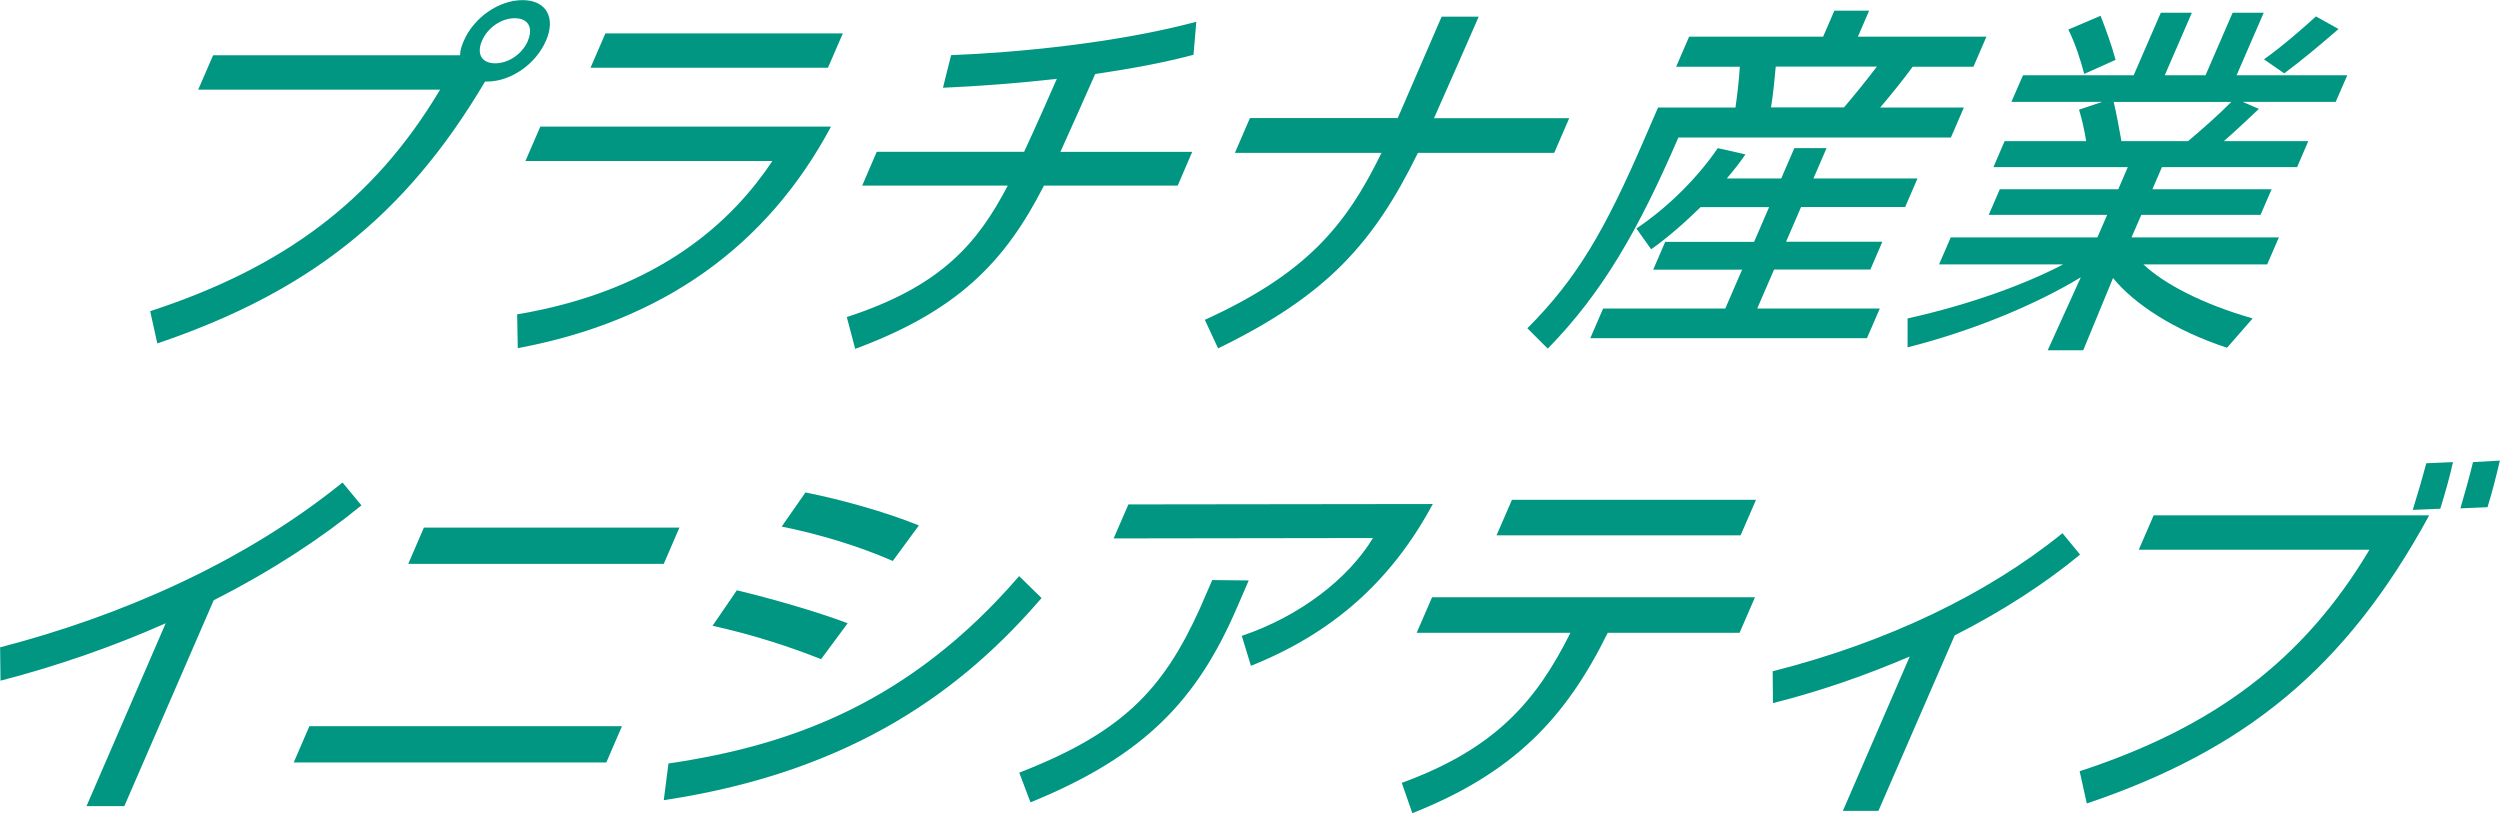
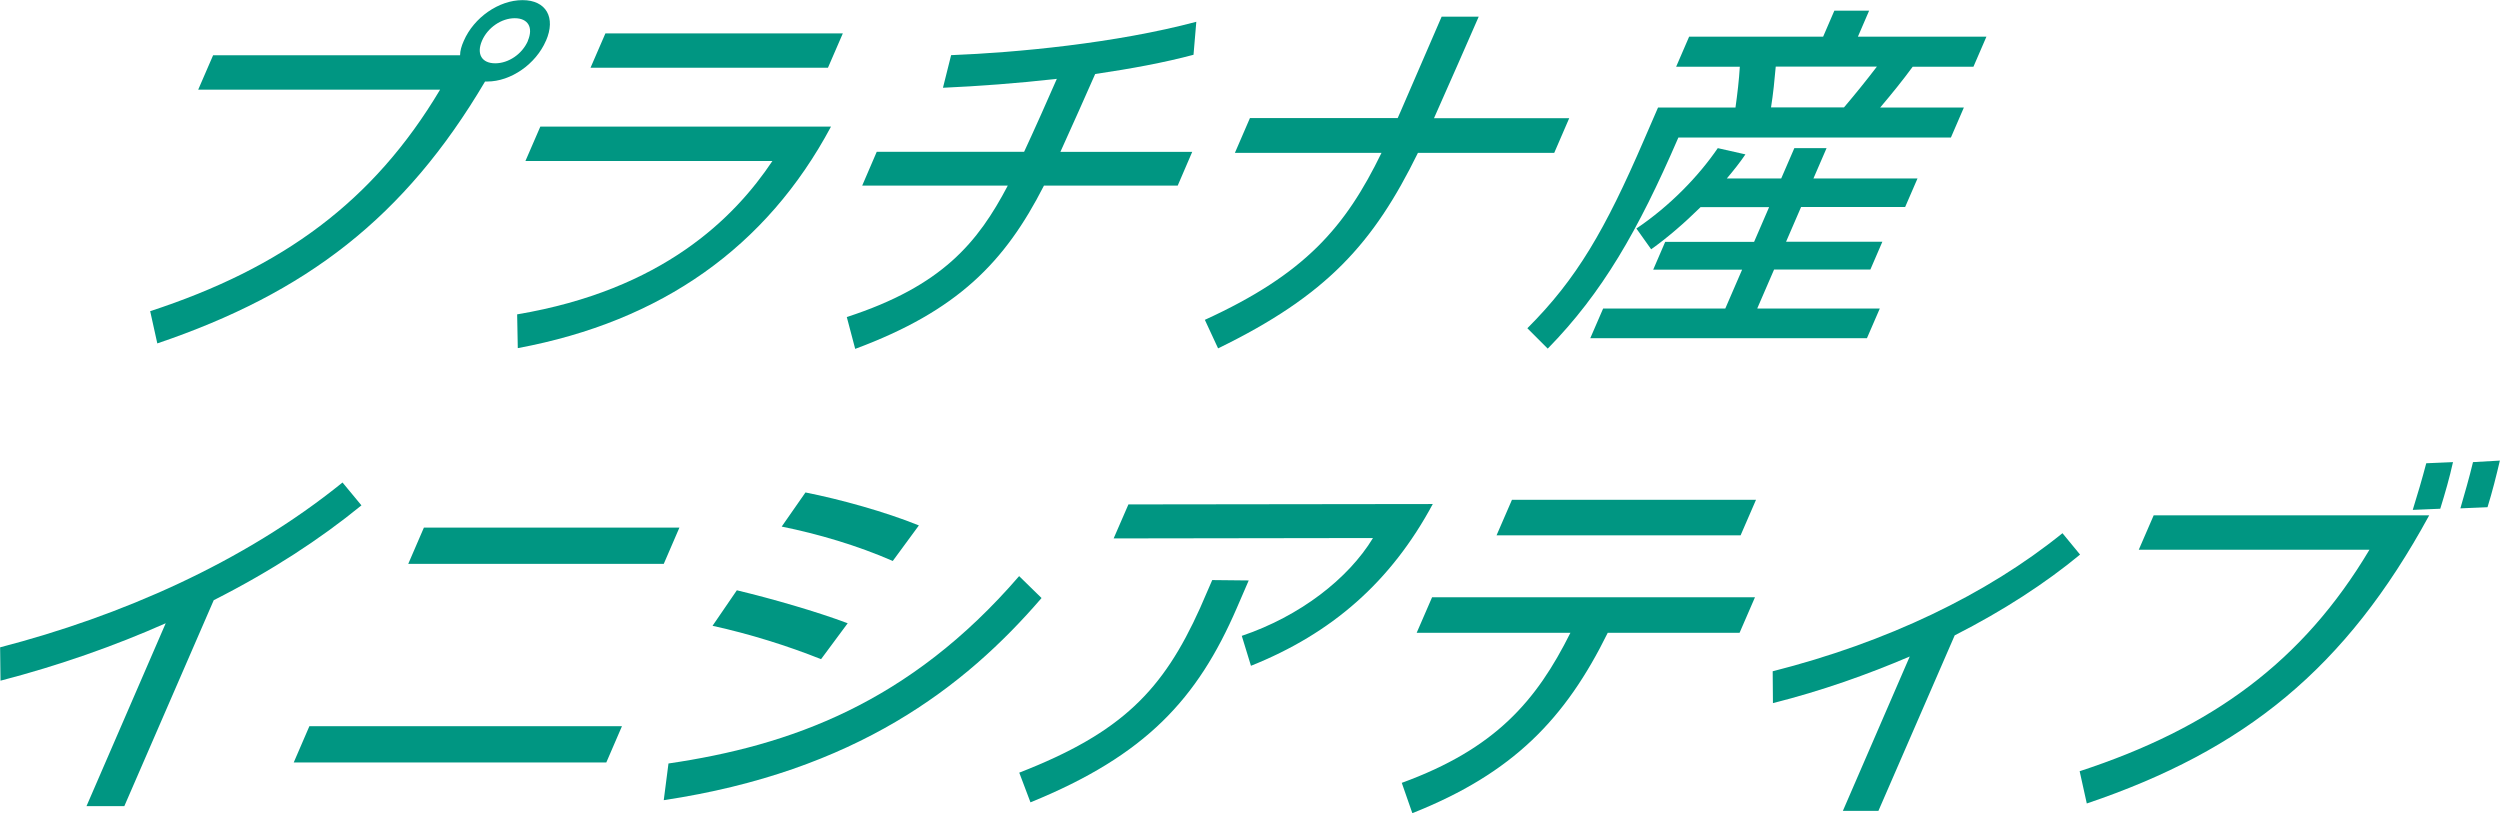
<svg xmlns="http://www.w3.org/2000/svg" id="_レイヤー_2" viewBox="0 0 196.27 63.84">
  <defs>
    <style>.cls-1{fill:#009682;}</style>
  </defs>
  <g id="_レイヤー_2-2">
    <path class="cls-1" d="M42.86,3.2c-.79,1.83-2.75,3.2-4.61,3.2h-.17c-6.32,10.7-14.05,16.6-25.73,20.56l-.56-2.53c10.4-3.4,17.53-8.61,22.76-17.39H15.56l1.17-2.7h19.39c0-.35.11-.73.29-1.13.79-1.83,2.75-3.2,4.61-3.2s2.64,1.37,1.84,3.2ZM41.44,3.2c.45-1.05.01-1.77-1.03-1.77s-2.12.73-2.57,1.77c-.45,1.05-.01,1.77,1.04,1.77s2.12-.73,2.57-1.77Z" />
    <path class="cls-1" d="M40.6,24.68c11.41-1.92,17.05-7.56,20.04-12.04h-19.39l1.17-2.7h22.82c-5.05,9.45-13.3,15.29-24.59,17.39l-.05-2.65ZM46.36,5.32l1.17-2.7h18.64l-1.17,2.7h-18.64Z" />
    <path class="cls-1" d="M93.6,11.92l-1.14,2.65h-10.5c-3.07,6.02-6.78,9.83-14.82,12.82l-.66-2.5c7.51-2.44,10.3-5.87,12.64-10.32h-11.43l1.14-2.65h11.57c.76-1.63,1.95-4.3,2.57-5.73-3.09.35-6.21.58-8.94.7l.64-2.56c5.12-.2,12.9-.93,19.25-2.62l-.22,2.59c-2.27.61-4.93,1.1-7.72,1.51-.68,1.57-1.88,4.22-2.73,6.11h10.35Z" />
    <path class="cls-1" d="M123.2,9.27l-1.18,2.73h-10.7c-3.48,7.09-7.14,11.19-15.69,15.35l-1.04-2.24c7.9-3.61,11.04-7.3,13.87-13.11h-11.51l1.18-2.73h11.6l.23-.52c1.2-2.76,2.62-6.05,3.22-7.44h2.91c-.79,1.83-2.31,5.26-3.51,7.97h10.61Z" />
    <path class="cls-1" d="M131.77,10.79l-.04.09c-3.12,7.21-5.94,12.12-10.22,16.49l-1.6-1.6c3.88-3.87,6.11-7.73,9.15-14.77l1.11-2.56h6.08c.15-1.08.28-2.18.34-3.2h-5l1.02-2.36h10.52l.88-2.04h2.73l-.88,2.04h10.09l-1.02,2.36h-4.77c-.79,1.08-1.66,2.15-2.55,3.2h6.57l-1.02,2.36h-21.4ZM137.99,24.22h9.59l-1.01,2.33h-21.72l1.01-2.33h9.59l1.32-3.05h-6.98l.94-2.18h6.98l1.18-2.73h-5.38c-1.27,1.25-2.61,2.41-3.88,3.31l-1.16-1.63c2.63-1.77,4.88-4.1,6.39-6.31l2.17.49c-.41.61-.92,1.25-1.46,1.89h4.27l1.03-2.38h2.53l-1.03,2.38h8.17l-.97,2.24h-8.17l-1.18,2.73h7.56l-.94,2.18h-7.56l-1.32,3.05ZM139.41,5.23c-.09,1.02-.2,2.15-.37,3.2h5.73c.89-1.05,1.76-2.12,2.58-3.2h-7.94Z" />
-     <path class="cls-1" d="M174.83,27.3c-4.15-1.37-7.27-3.43-8.94-5.47l-2.34,5.67h-2.79l2.6-5.73c-3.39,2.06-8.31,4.16-13.6,5.5v-2.27c4.95-1.1,9.27-2.7,12.21-4.24h-9.74l.92-2.12h11.51l.77-1.77h-9.3l.87-2.01h9.3l.75-1.74h-10.55l.88-2.04h6.4c-.13-.84-.33-1.72-.56-2.47l1.81-.61h-7.12l.91-2.09h8.69l2.13-4.91h2.44l-2.13,4.91h3.2l2.13-4.91h2.44l-2.13,4.91h8.69l-.91,2.09h-7.3l1.27.55c-.89.84-1.82,1.72-2.75,2.53h6.63l-.88,2.04h-10.61l-.75,1.74h9.36l-.87,2.01h-9.36l-.77,1.77h11.57l-.92,2.12h-9.71c1.63,1.54,4.64,3.11,8.57,4.24l-2.01,2.3ZM163.63,5.81c-.28-1.1-.75-2.5-1.25-3.49l2.53-1.08c.39.99.88,2.33,1.18,3.46l-2.46,1.1ZM165.94,8c.22.9.43,2.09.61,3.08h5.23c1.18-.99,2.36-2.04,3.4-3.08h-9.25ZM183.6,2.27c-1.4,1.22-2.86,2.44-4.27,3.49l-1.59-1.1c1.47-1.05,2.87-2.27,4.08-3.37l1.78.99Z" />
    <path class="cls-1" d="M28.37,39.68c-3.2,2.62-7.12,5.18-11.59,7.44l-7.02,16.17h-2.97l6.22-14.36c-3.99,1.77-8.35,3.31-12.97,4.51l-.03-2.62c9.4-2.44,19.09-6.63,26.88-12.94l1.49,1.8Z" />
    <path class="cls-1" d="M23.06,59.86l1.23-2.85h24.54l-1.23,2.85h-24.54ZM32.05,44.27l1.23-2.85h20.06l-1.23,2.85h-20.06Z" />
    <path class="cls-1" d="M57.84,46.34c2.79.67,6.23,1.66,8.71,2.59l-2.09,2.82c-2.63-1.05-5.6-1.98-8.52-2.62l1.91-2.79ZM81.77,46.95c-6.03,7.01-14.61,13.61-29.66,15.87l.37-2.88c9.53-1.4,18.9-4.71,27.53-14.71l1.76,1.72ZM63.23,38.66c2.76.55,6.24,1.51,8.91,2.59l-2.05,2.79c-2.79-1.22-5.86-2.12-8.72-2.7l1.86-2.67Z" />
    <path class="cls-1" d="M112.49,39.56c-3.29,6.13-7.95,10.18-14.28,12.71l-.72-2.35c4.56-1.54,8.36-4.48,10.3-7.68l-20.36.03,1.16-2.67,23.91-.03ZM98.03,45.58l-.93,2.15c-3.08,7.12-7.13,11.57-16.2,15.26l-.88-2.33c8.07-3.14,11.29-6.48,14.19-12.91l.96-2.21,2.87.03Z" />
    <path class="cls-1" d="M137.78,46.89l-1.21,2.79h-10.35c-3.31,6.72-7.41,11.02-15.34,14.16l-.83-2.38c7.35-2.68,10.57-6.43,13.24-11.78h-12.07l1.21-2.79h25.35ZM137.86,39.24l-1.21,2.79h-19.16l1.21-2.79h19.16Z" />
    <path class="cls-1" d="M163.3,43.54c-2.67,2.21-6,4.39-9.84,6.34l-5.99,13.78h-2.79l5.25-12.12c-3.32,1.42-6.93,2.7-10.74,3.66l-.02-2.5c8.95-2.27,16.79-6.02,22.75-10.84l1.39,1.69Z" />
    <path class="cls-1" d="M163.26,60.55c10.4-3.4,17.53-8.61,22.76-17.39h-18.11l1.17-2.7h21.63c-6.55,12.04-14.49,18.43-26.88,22.62l-.56-2.53ZM189.42,40.03c.38-1.22.74-2.44,1.06-3.66l2.1-.09c-.27,1.22-.62,2.44-1,3.66l-2.16.09ZM193.16,39.91c.35-1.22.7-2.41.99-3.63l2.11-.12c-.28,1.19-.59,2.44-.97,3.66l-2.13.09Z" />
  </g>
</svg>